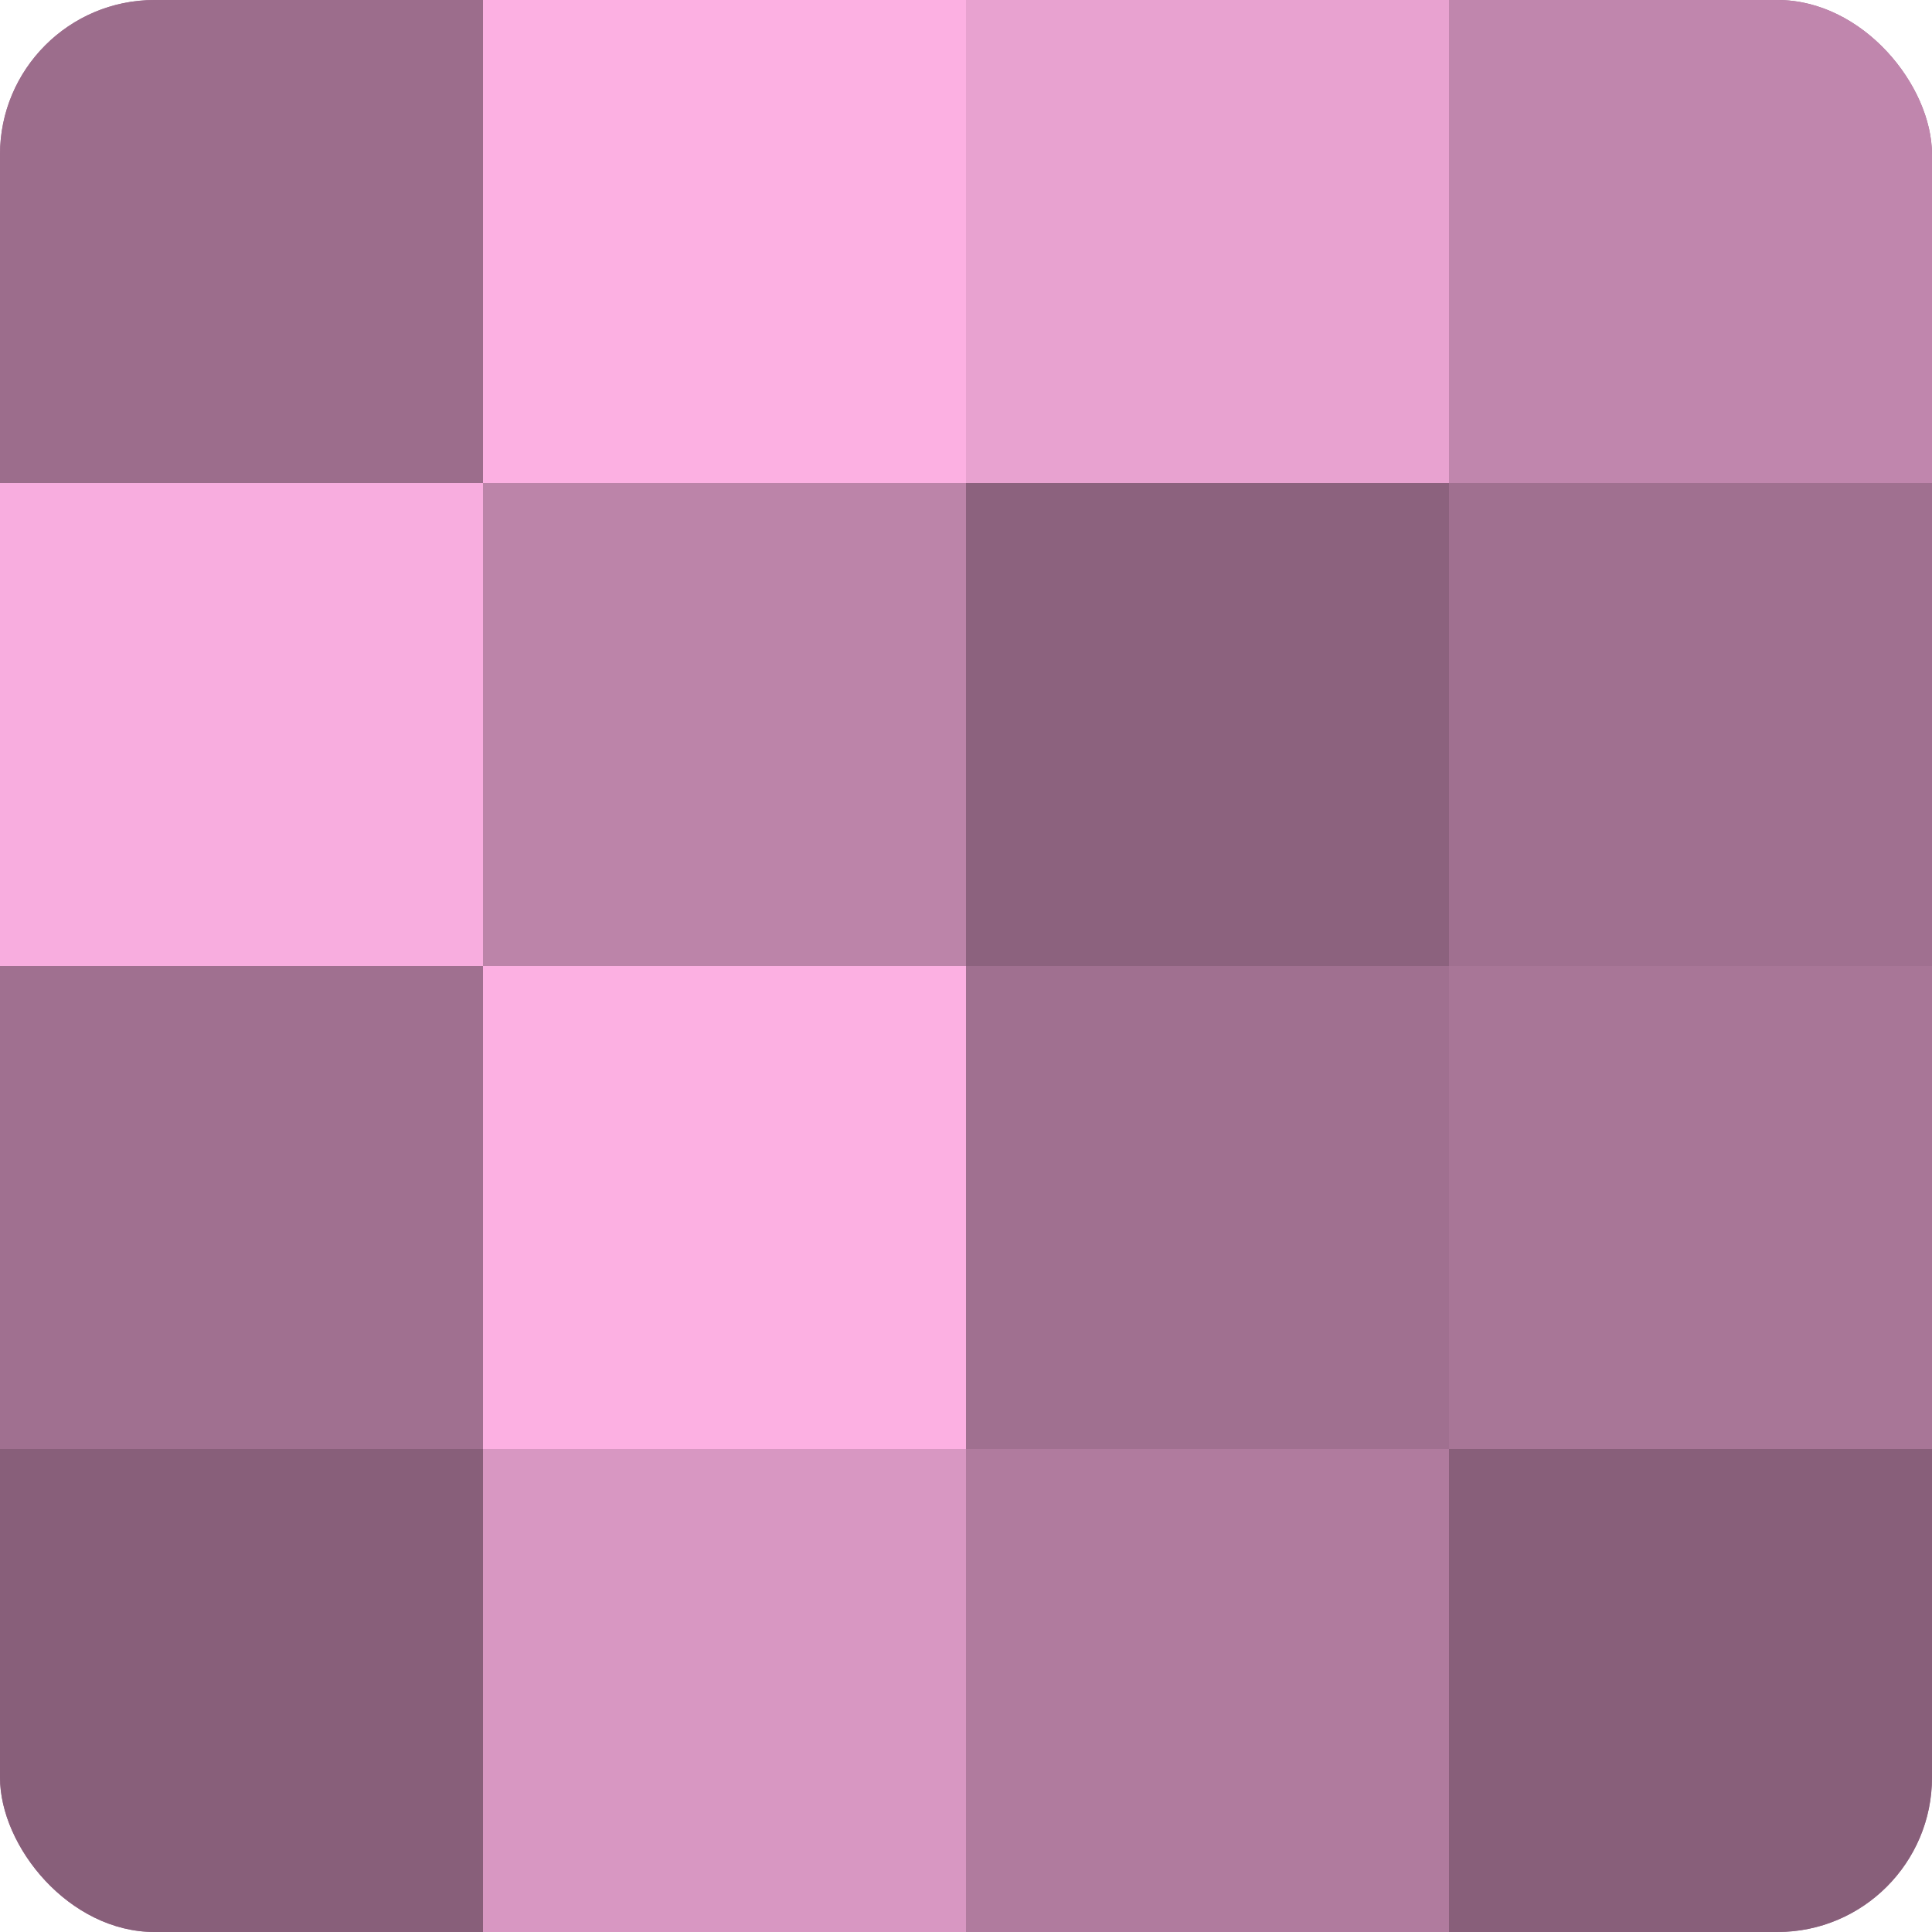
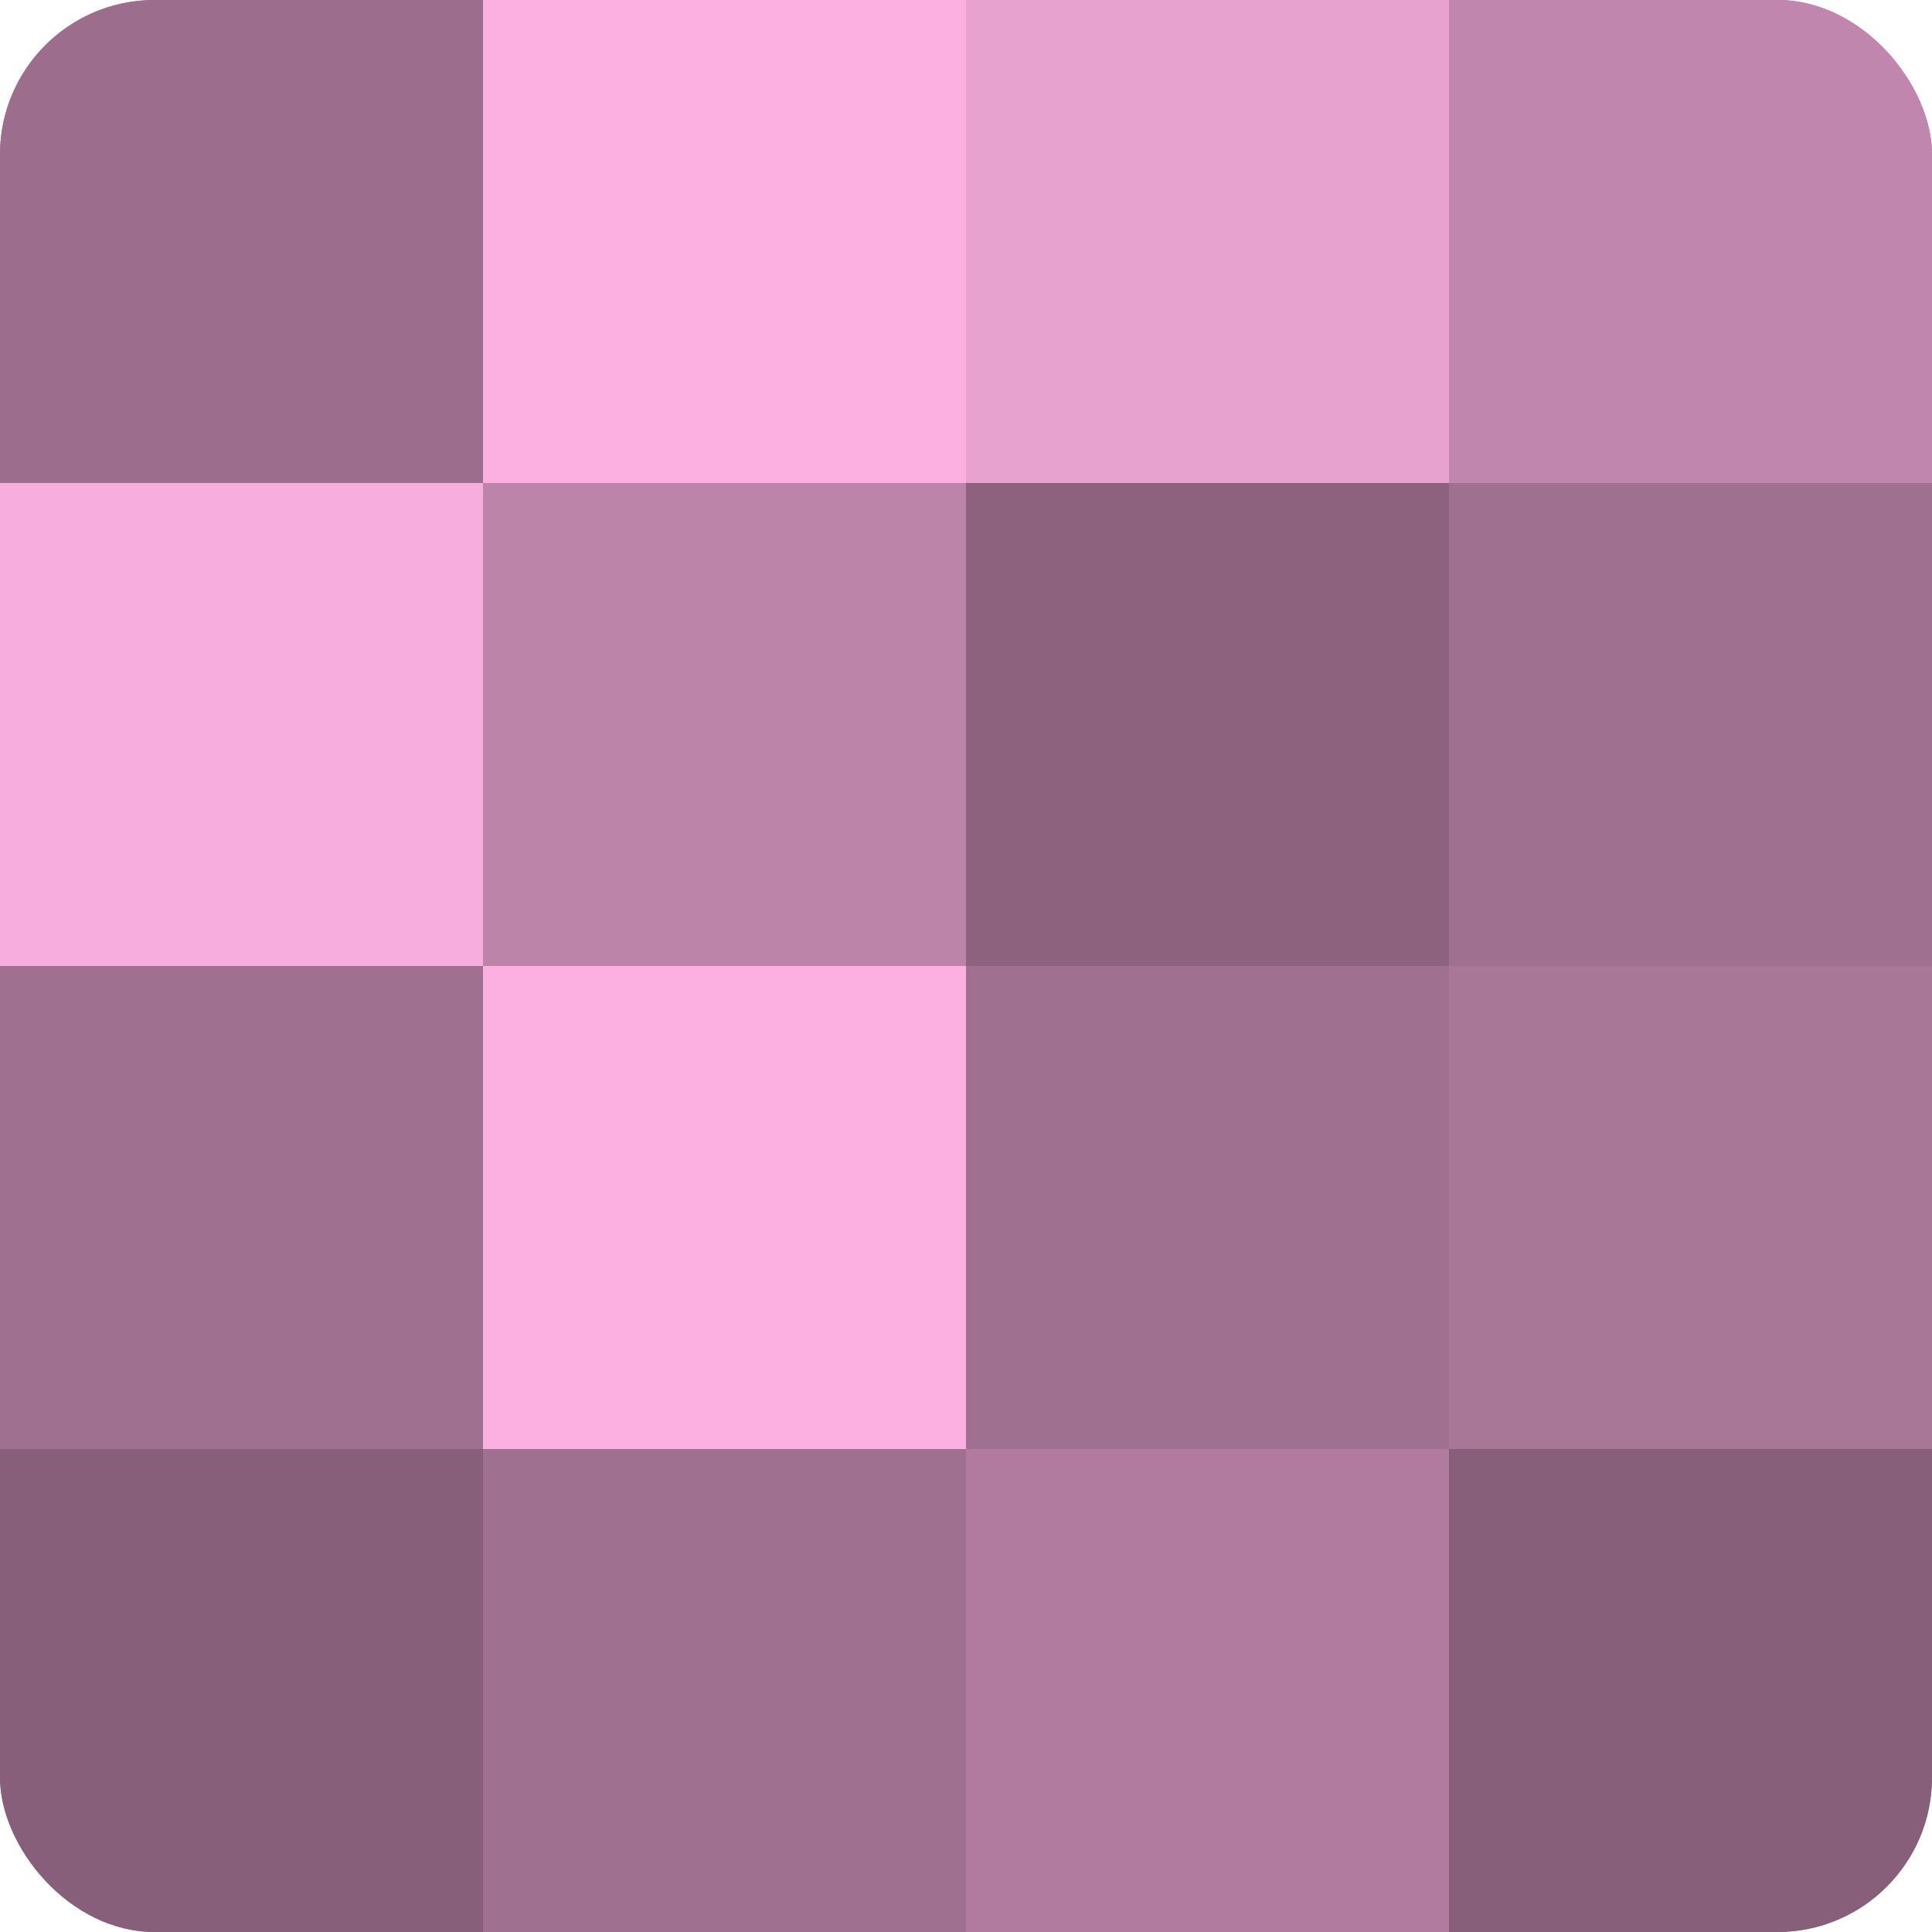
<svg xmlns="http://www.w3.org/2000/svg" width="60" height="60" viewBox="0 0 100 100" preserveAspectRatio="xMidYMid meet">
  <defs>
    <clipPath id="c" width="100" height="100">
      <rect width="100" height="100" rx="8" ry="8" />
    </clipPath>
  </defs>
  <g clip-path="url(#c)">
    <rect width="100" height="100" fill="#a07090" />
    <rect width="25" height="25" fill="#9c6d8c" />
    <rect y="25" width="25" height="25" fill="#f8addf" />
    <rect y="50" width="25" height="25" fill="#a07090" />
    <rect y="75" width="25" height="25" fill="#885f7a" />
    <rect x="25" width="25" height="25" fill="#fcb0e2" />
    <rect x="25" y="25" width="25" height="25" fill="#bc84a9" />
    <rect x="25" y="50" width="25" height="25" fill="#fcb0e2" />
-     <rect x="25" y="75" width="25" height="25" fill="#d897c2" />
    <rect x="50" width="25" height="25" fill="#e8a2d0" />
    <rect x="50" y="25" width="25" height="25" fill="#8c627e" />
    <rect x="50" y="50" width="25" height="25" fill="#a07090" />
    <rect x="50" y="75" width="25" height="25" fill="#b07b9e" />
    <rect x="75" width="25" height="25" fill="#c086ad" />
    <rect x="75" y="25" width="25" height="25" fill="#a07090" />
    <rect x="75" y="50" width="25" height="25" fill="#a87697" />
    <rect x="75" y="75" width="25" height="25" fill="#885f7a" />
  </g>
</svg>